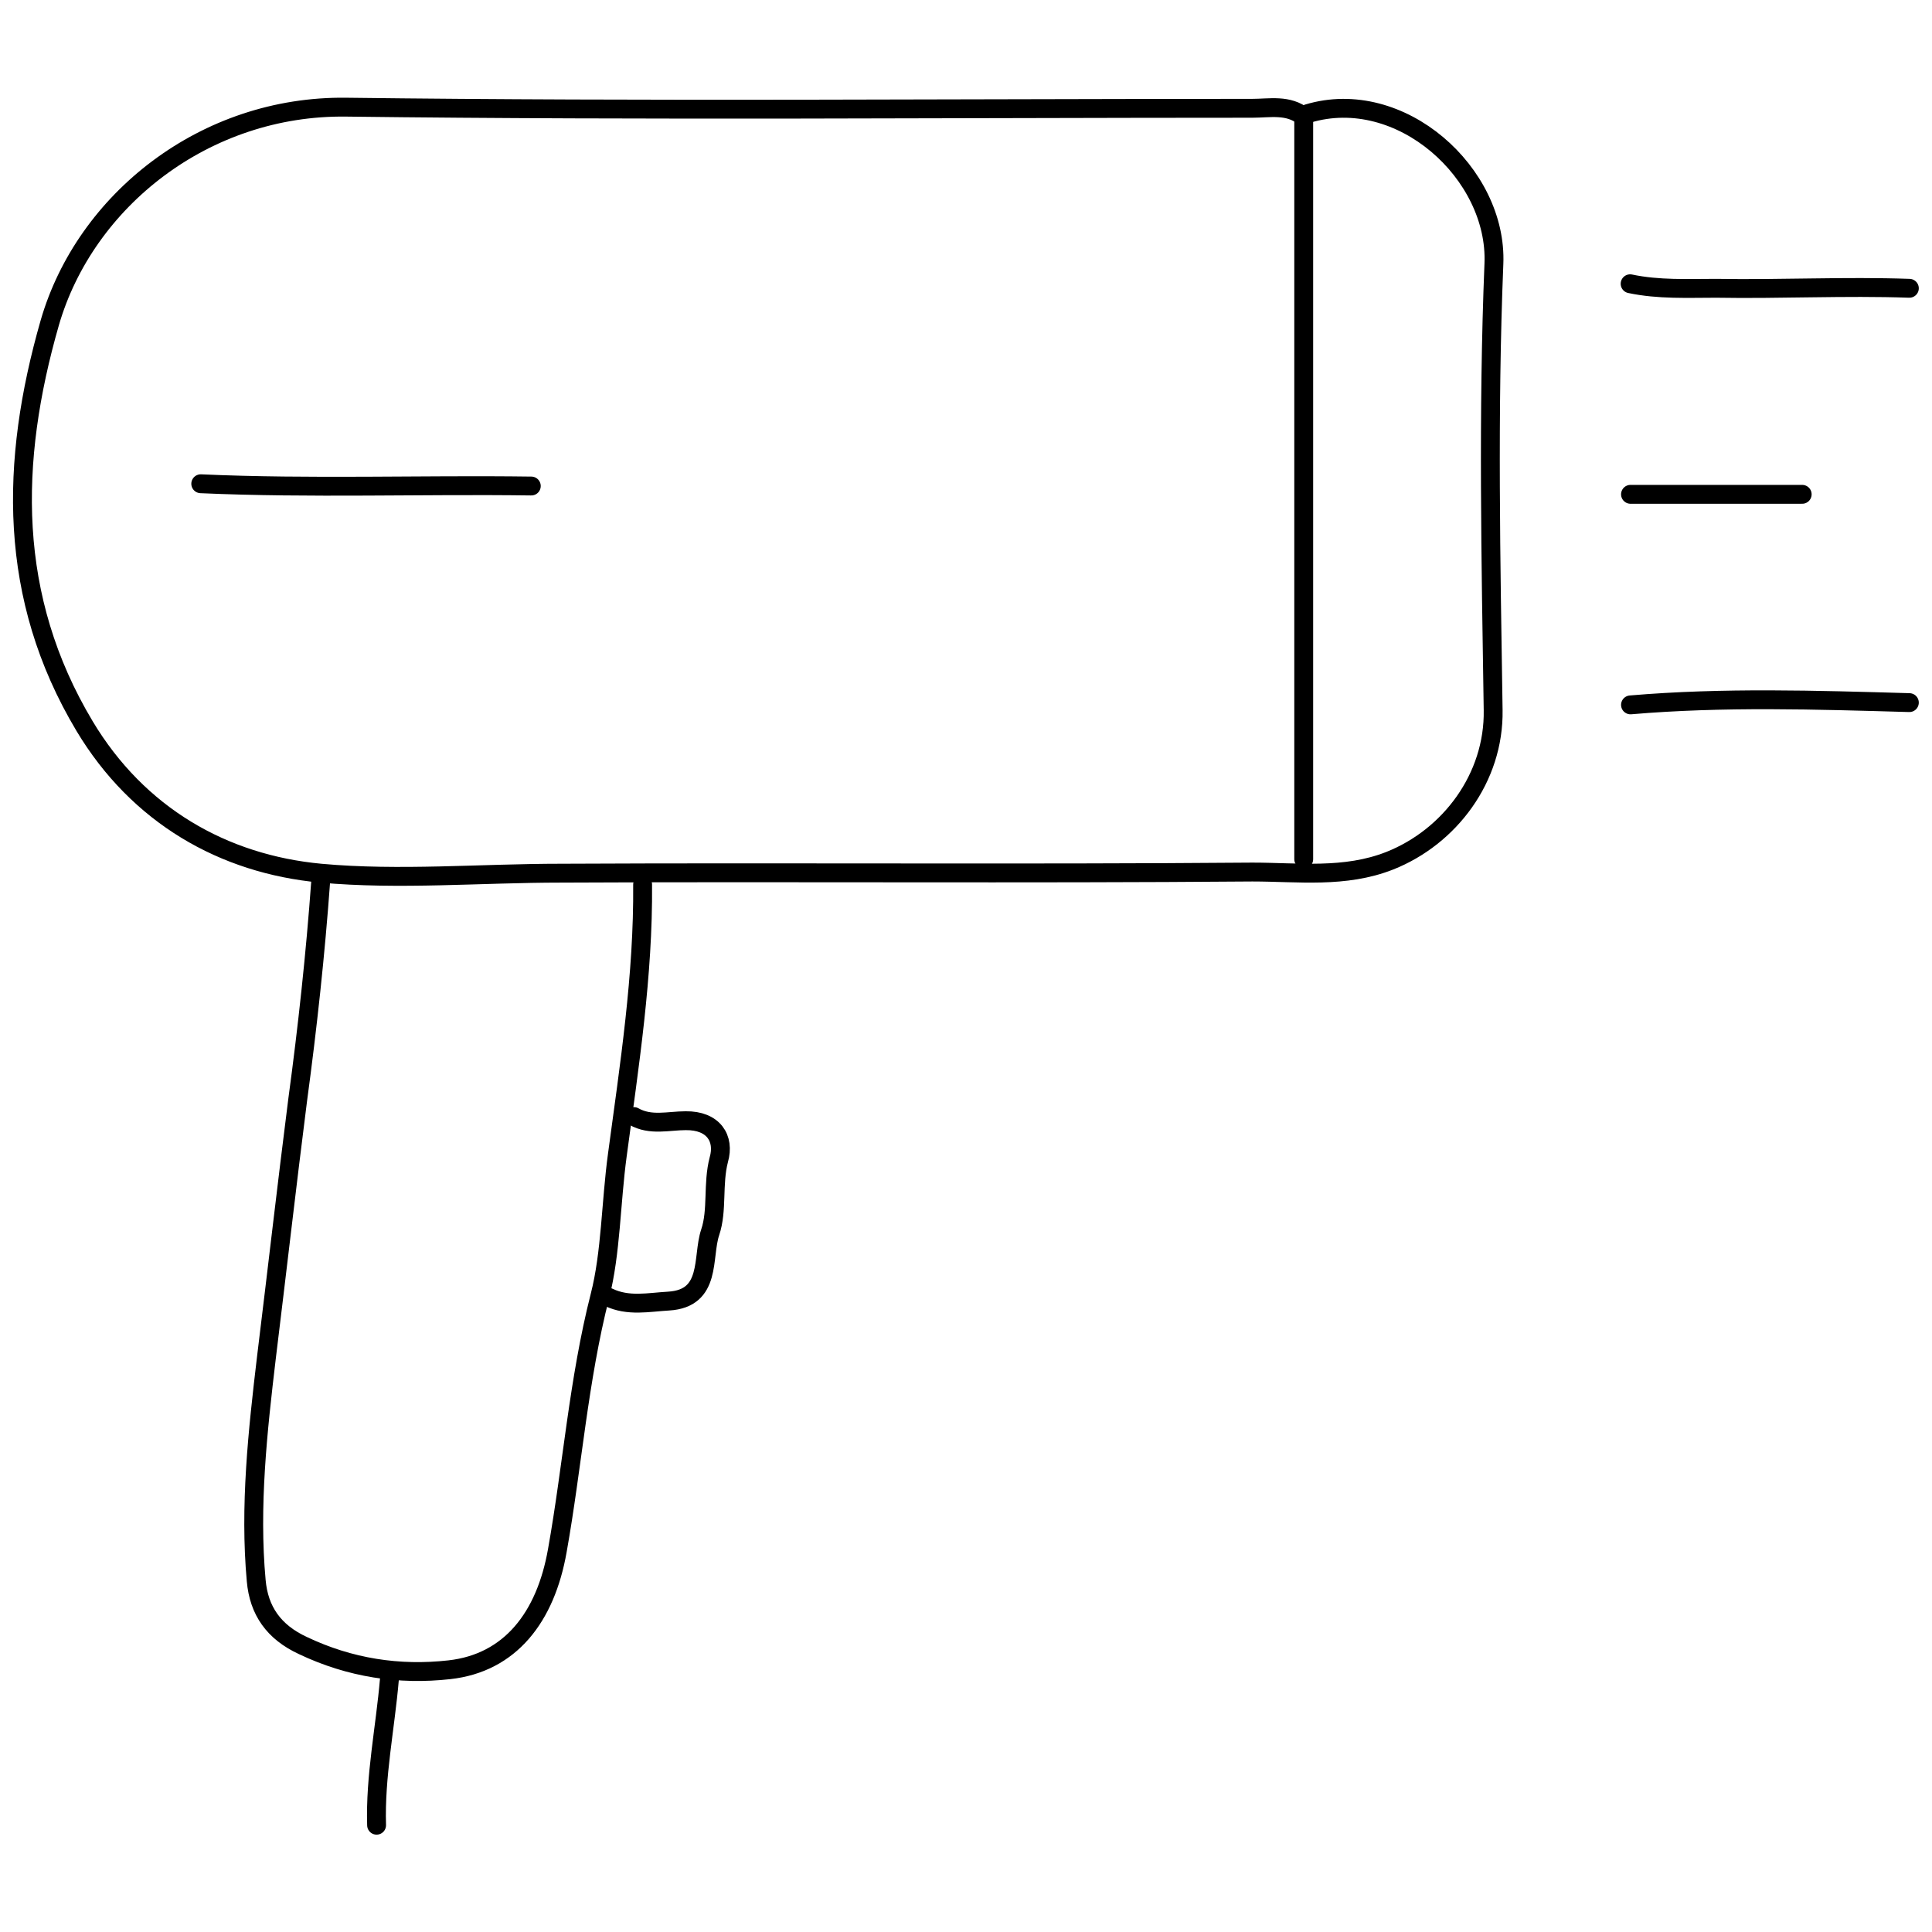
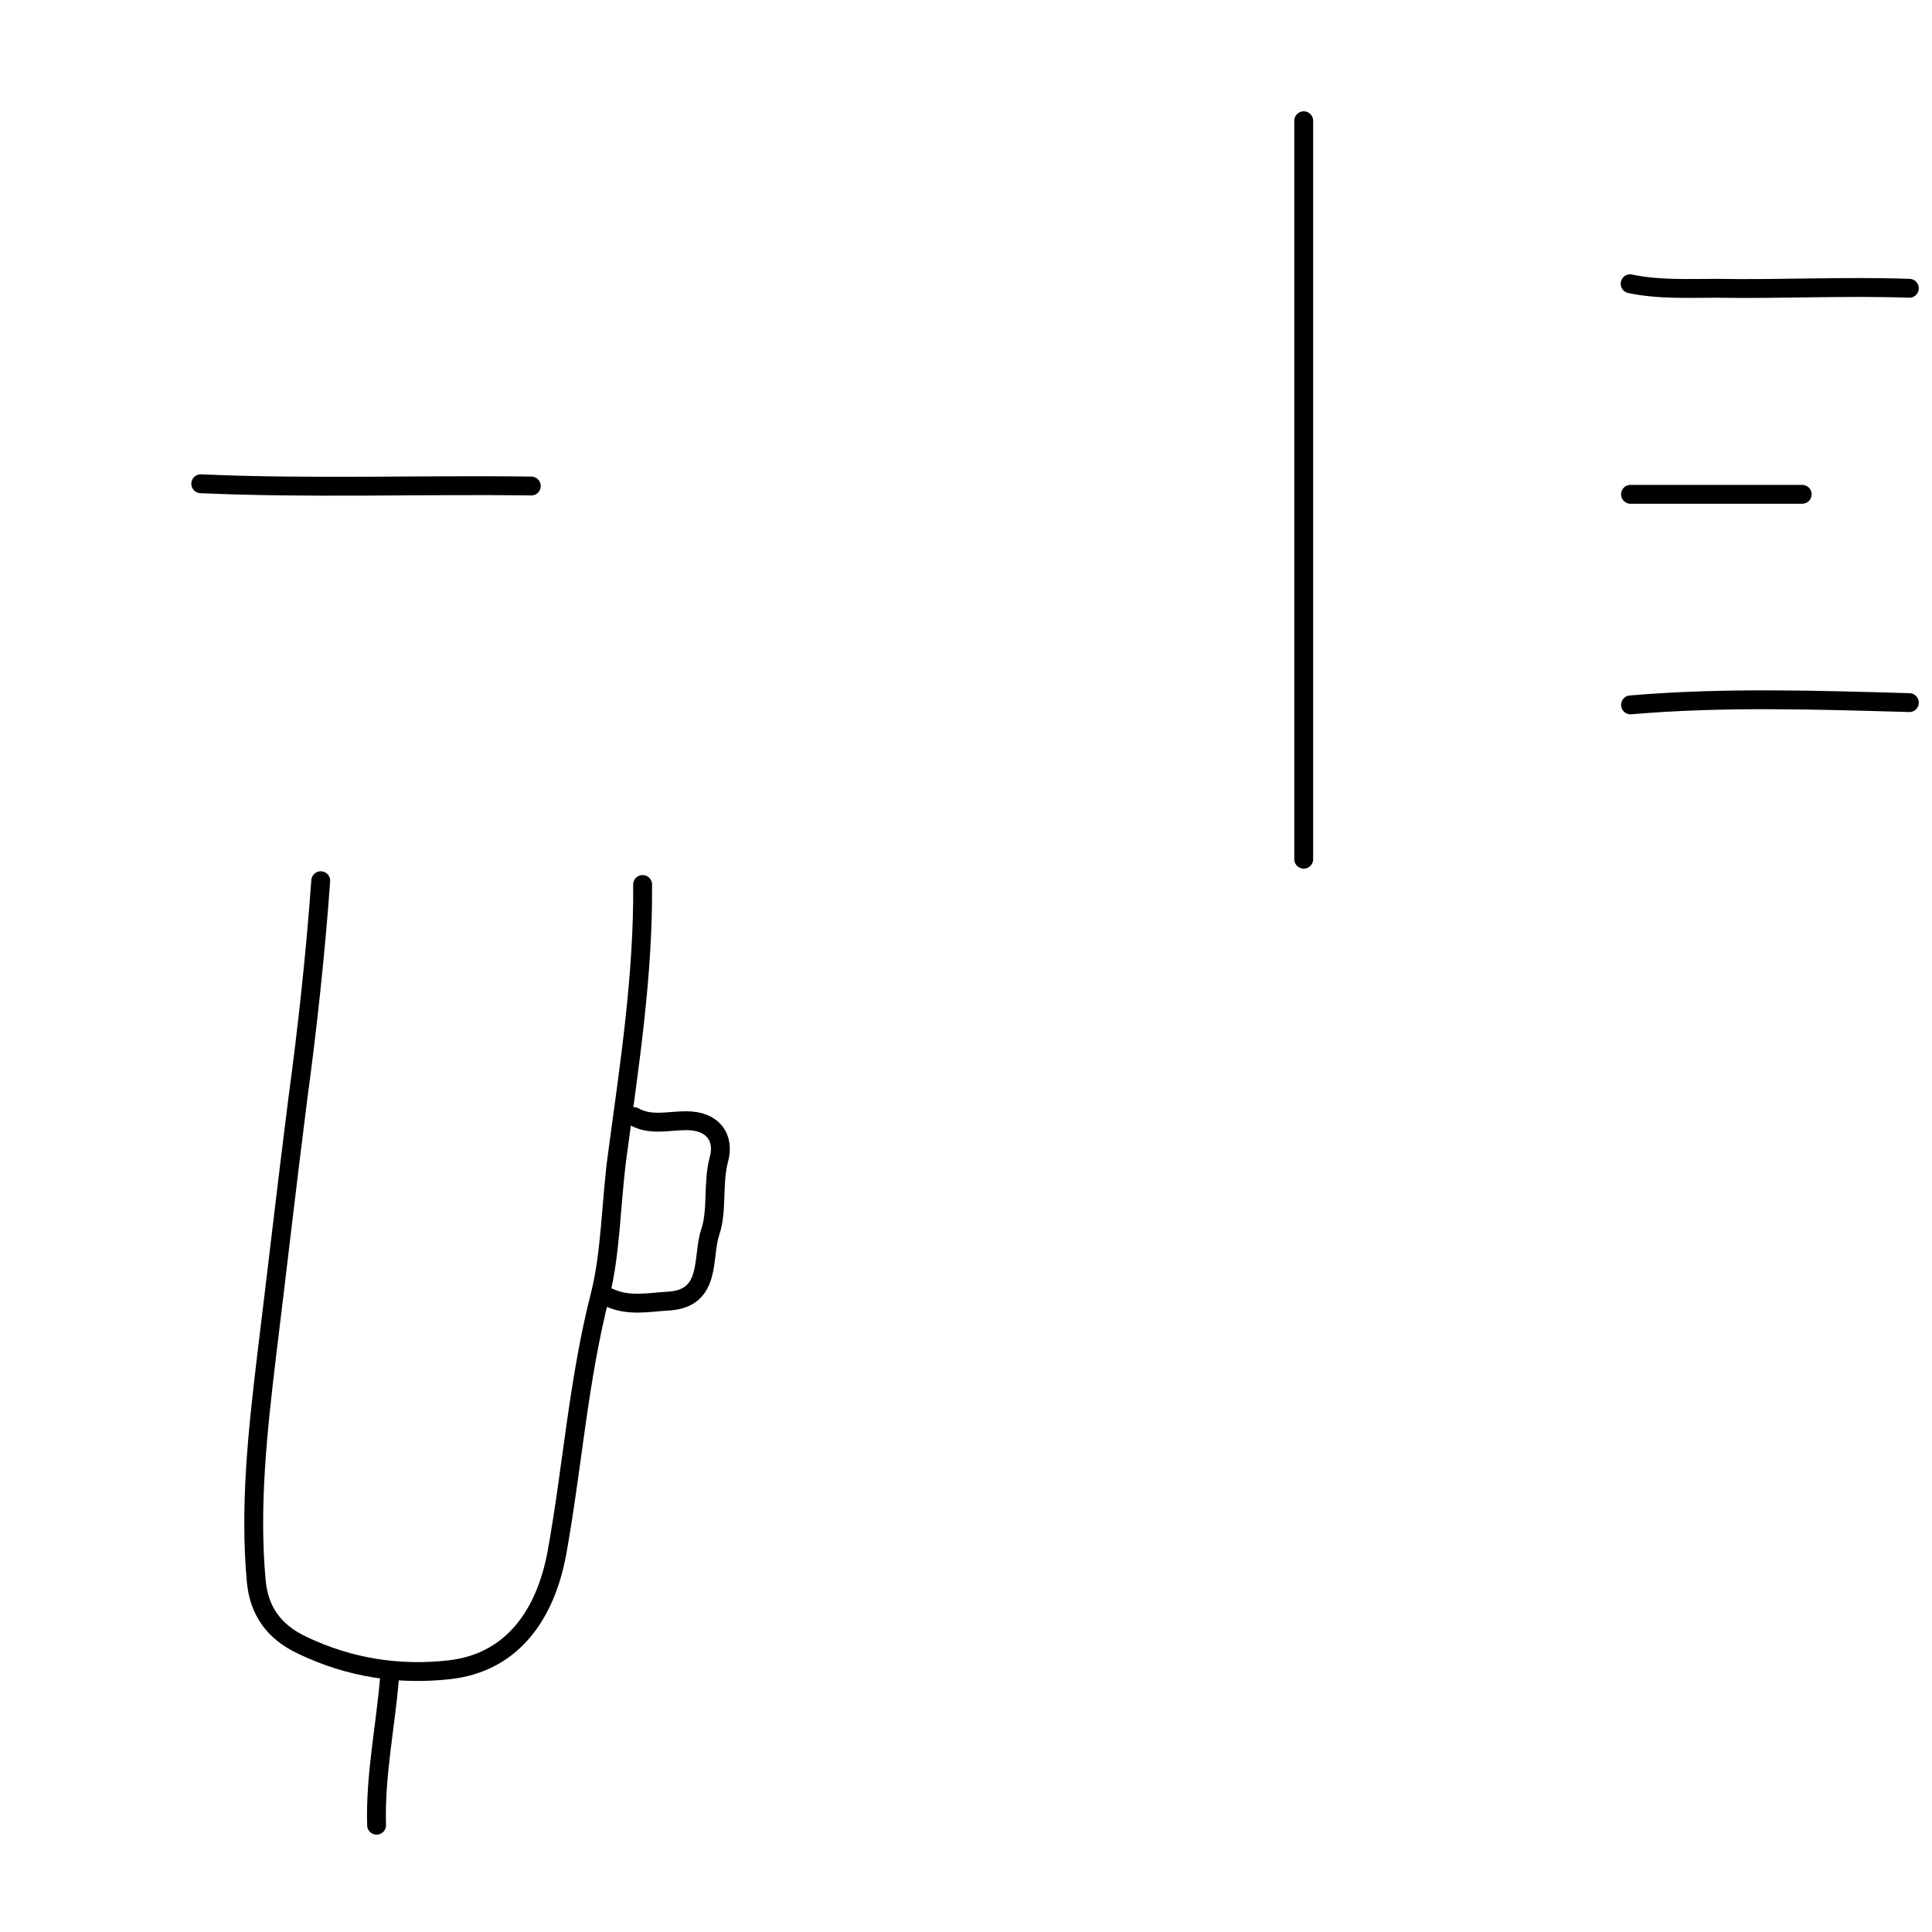
<svg xmlns="http://www.w3.org/2000/svg" id="seche-cheveux" version="1.1" viewBox="0 0 512 512">
-   <path d="M345.5,30.9c-4.1-3.3-9-2.2-13.7-2.2-80,0-160,.7-240-.3-37.5-.5-69.2,24.7-78.6,57.1C2.6,122.4,2,158.3,22.4,192.4c14.2,23.7,36.8,36.6,62.6,39,20.8,1.9,42.4,0,63.7,0,61-.3,122.2.2,183.2-.3,12.1,0,24.5,1.7,36.4-3,15.9-6.3,27.7-22,27.4-39.9-.6-39.4-1.4-78.9.2-118.3,1-23.9-24.7-47.2-49.3-39.8" fill="none" stroke="#000" stroke-linecap="round" stroke-linejoin="round" stroke-width="5" />
  <path d="M85,233.4c-1.4,19.4-3.5,38.8-6.1,58-2.9,22.8-5.5,45.6-8.3,68.4-2.3,19.4-4.5,39.4-2.7,59.1.7,7.9,4.6,13.6,12.4,17.2,12.4,5.9,25.5,7.9,38.8,6.4,16.1-1.8,25.5-13.9,28.6-31.6,4-22.4,5.6-45.1,11.3-67.5,2.9-11.3,2.9-24.8,4.6-37.3,3.2-23.8,6.9-47.6,6.7-71.7" fill="none" stroke="#000" stroke-linecap="round" stroke-linejoin="round" stroke-width="5" />
  <path d="M345.5,32v195.7" fill="none" stroke="#000" stroke-linecap="round" stroke-linejoin="round" stroke-width="5" />
  <path d="M140.8,128.8c-29.2-.4-58.4.7-87.6-.6" fill="none" stroke="#000" stroke-linecap="round" stroke-linejoin="round" stroke-width="5" />
  <path d="M161.3,343.8c5.2,2.5,10.6,1.3,15.9,1,11.5-.7,8.8-11.6,11-18.2,2-5.9.6-12.8,2.3-19.3,1.6-5.6-1.4-10.4-8.8-10.3-4.5,0-9.3,1.4-13.7-1.1" fill="none" stroke="#000" stroke-linecap="round" stroke-linejoin="round" stroke-width="5" />
  <path d="M506,76.4c-17.1-.6-34.2.3-51.2,0-7.6,0-15.2.4-22.8-1.2" fill="none" stroke="#000" stroke-linecap="round" stroke-linejoin="round" stroke-width="5" />
  <path d="M506,186.2c-24.7-.7-49.3-1.5-73.9.6" fill="none" stroke="#000" stroke-linecap="round" stroke-linejoin="round" stroke-width="5" />
  <path d="M477.6,131h-45.5" fill="none" stroke="#000" stroke-linecap="round" stroke-linejoin="round" stroke-width="5" />
  <path d="M103.2,445c-1.1,12.9-3.8,25.7-3.4,38.7" fill="none" stroke="#000" stroke-linecap="round" stroke-linejoin="round" stroke-width="5" />
</svg>